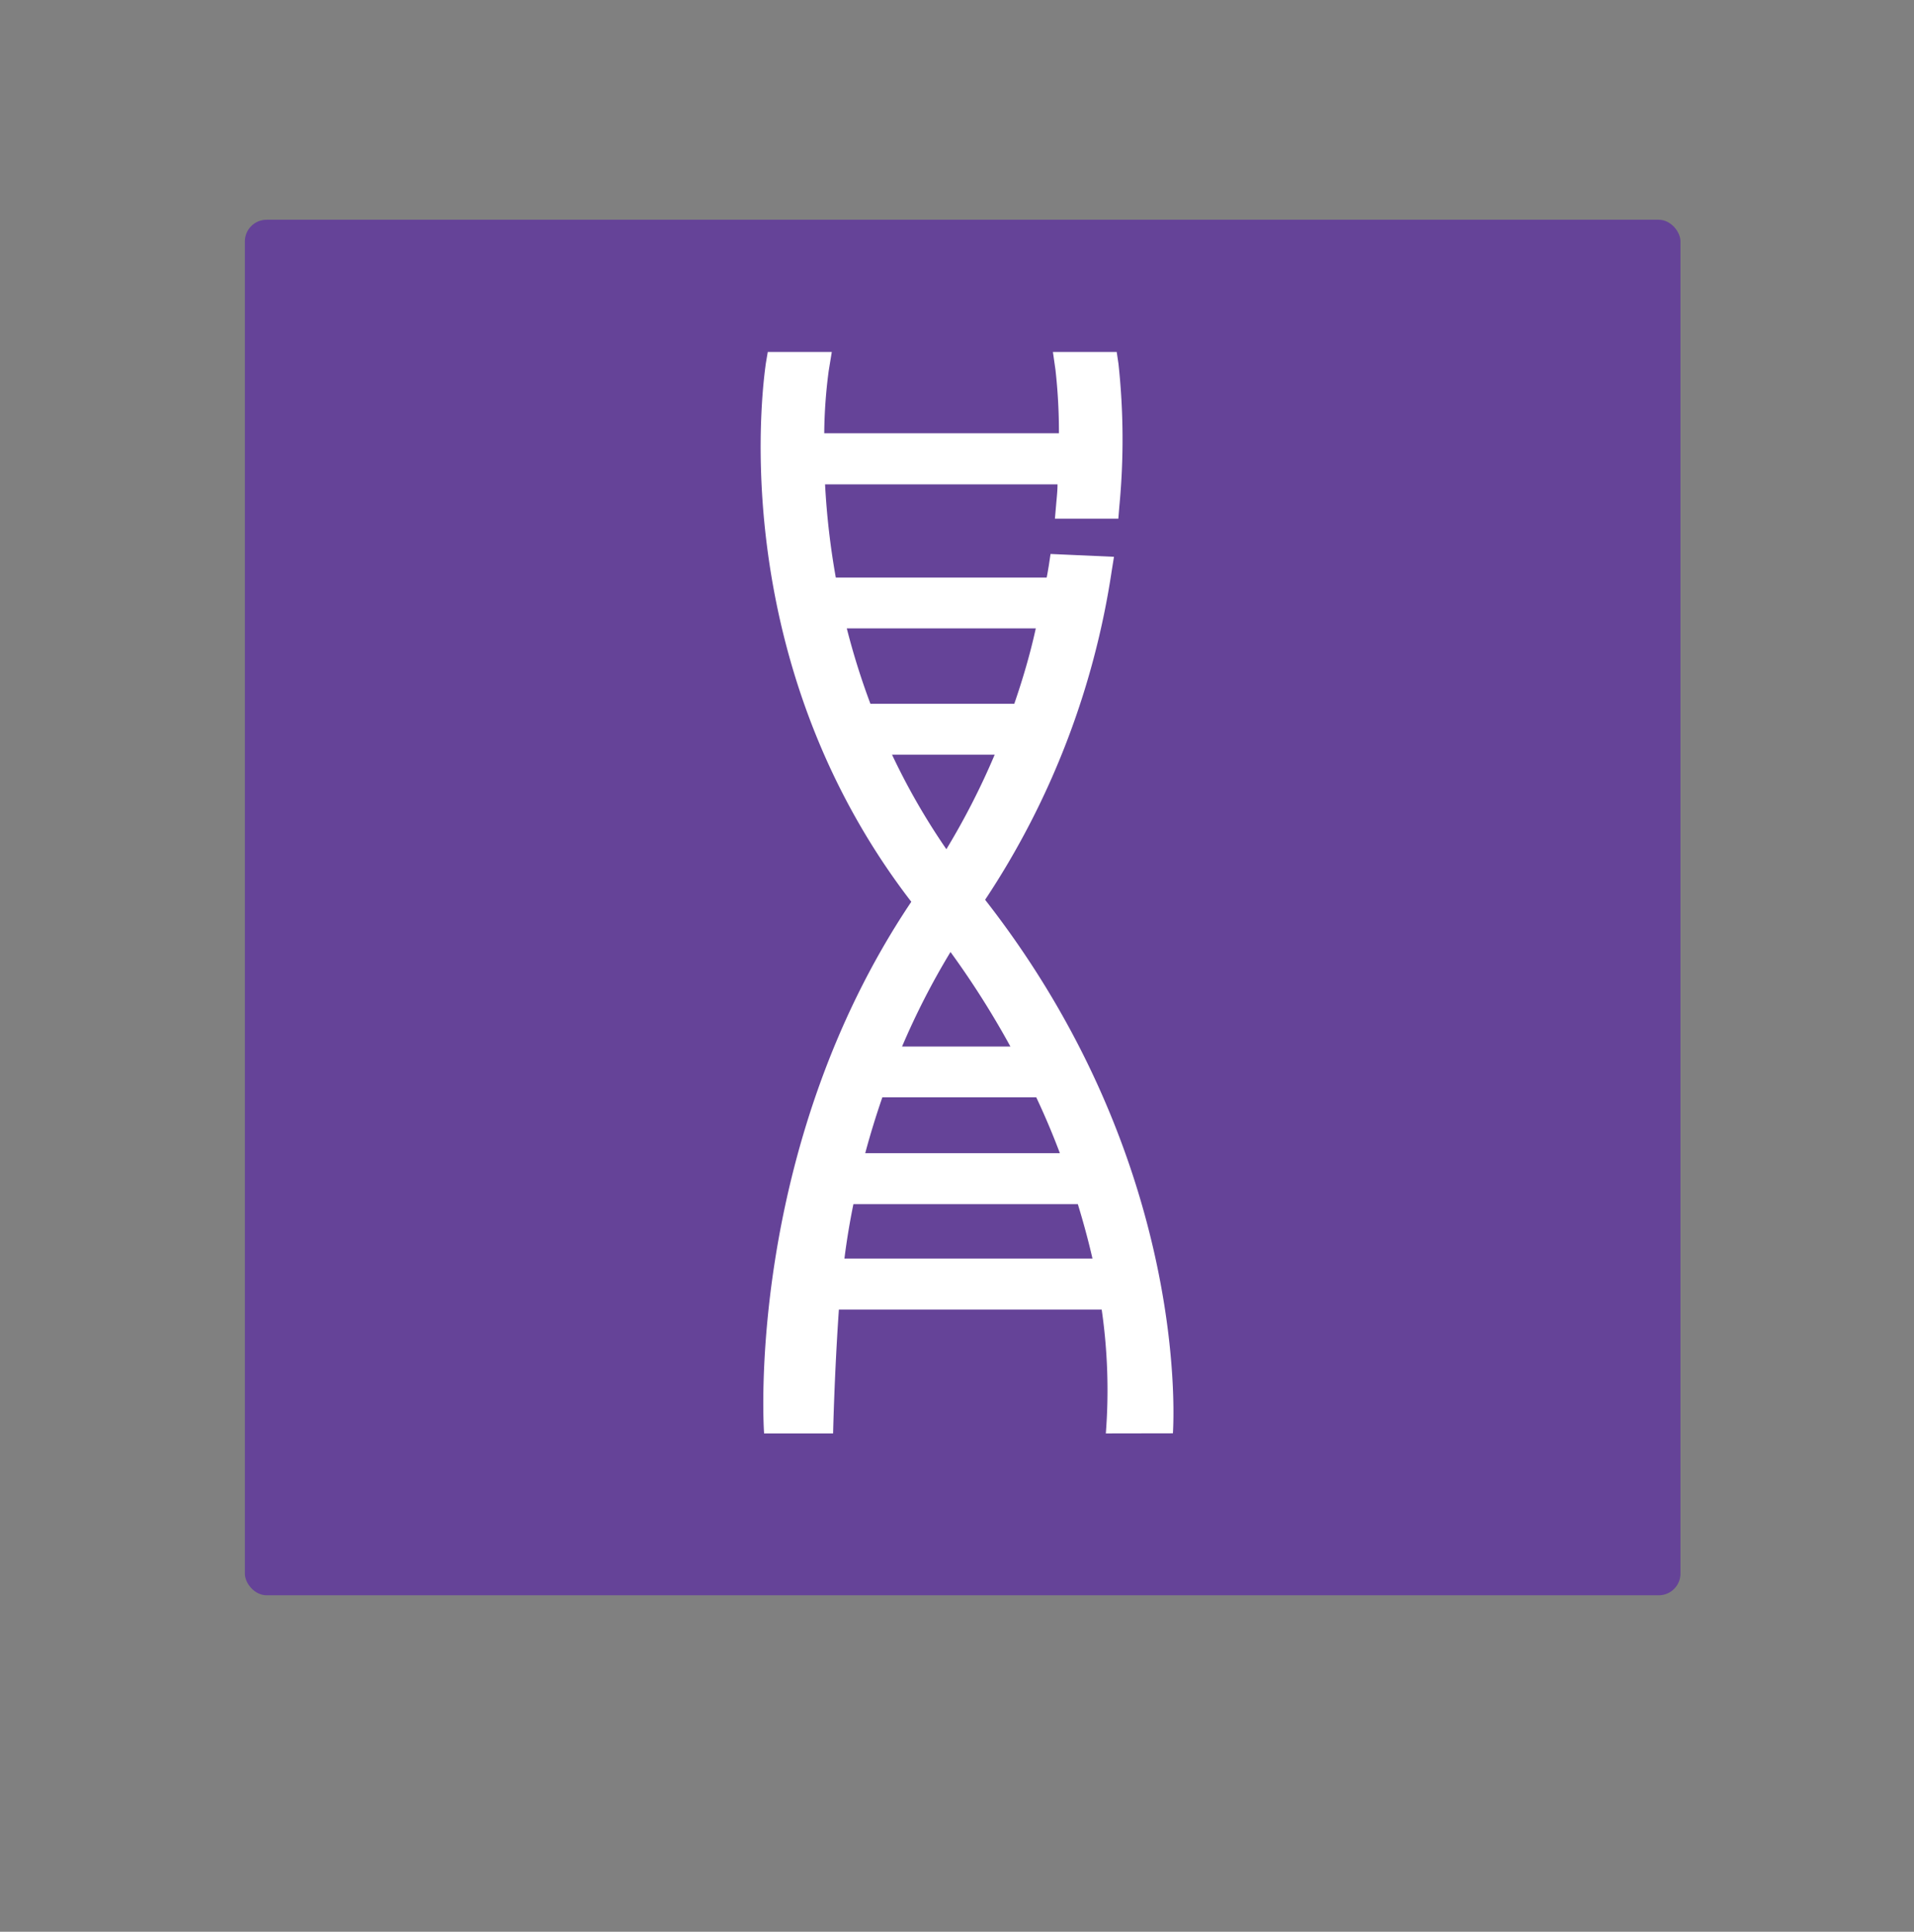
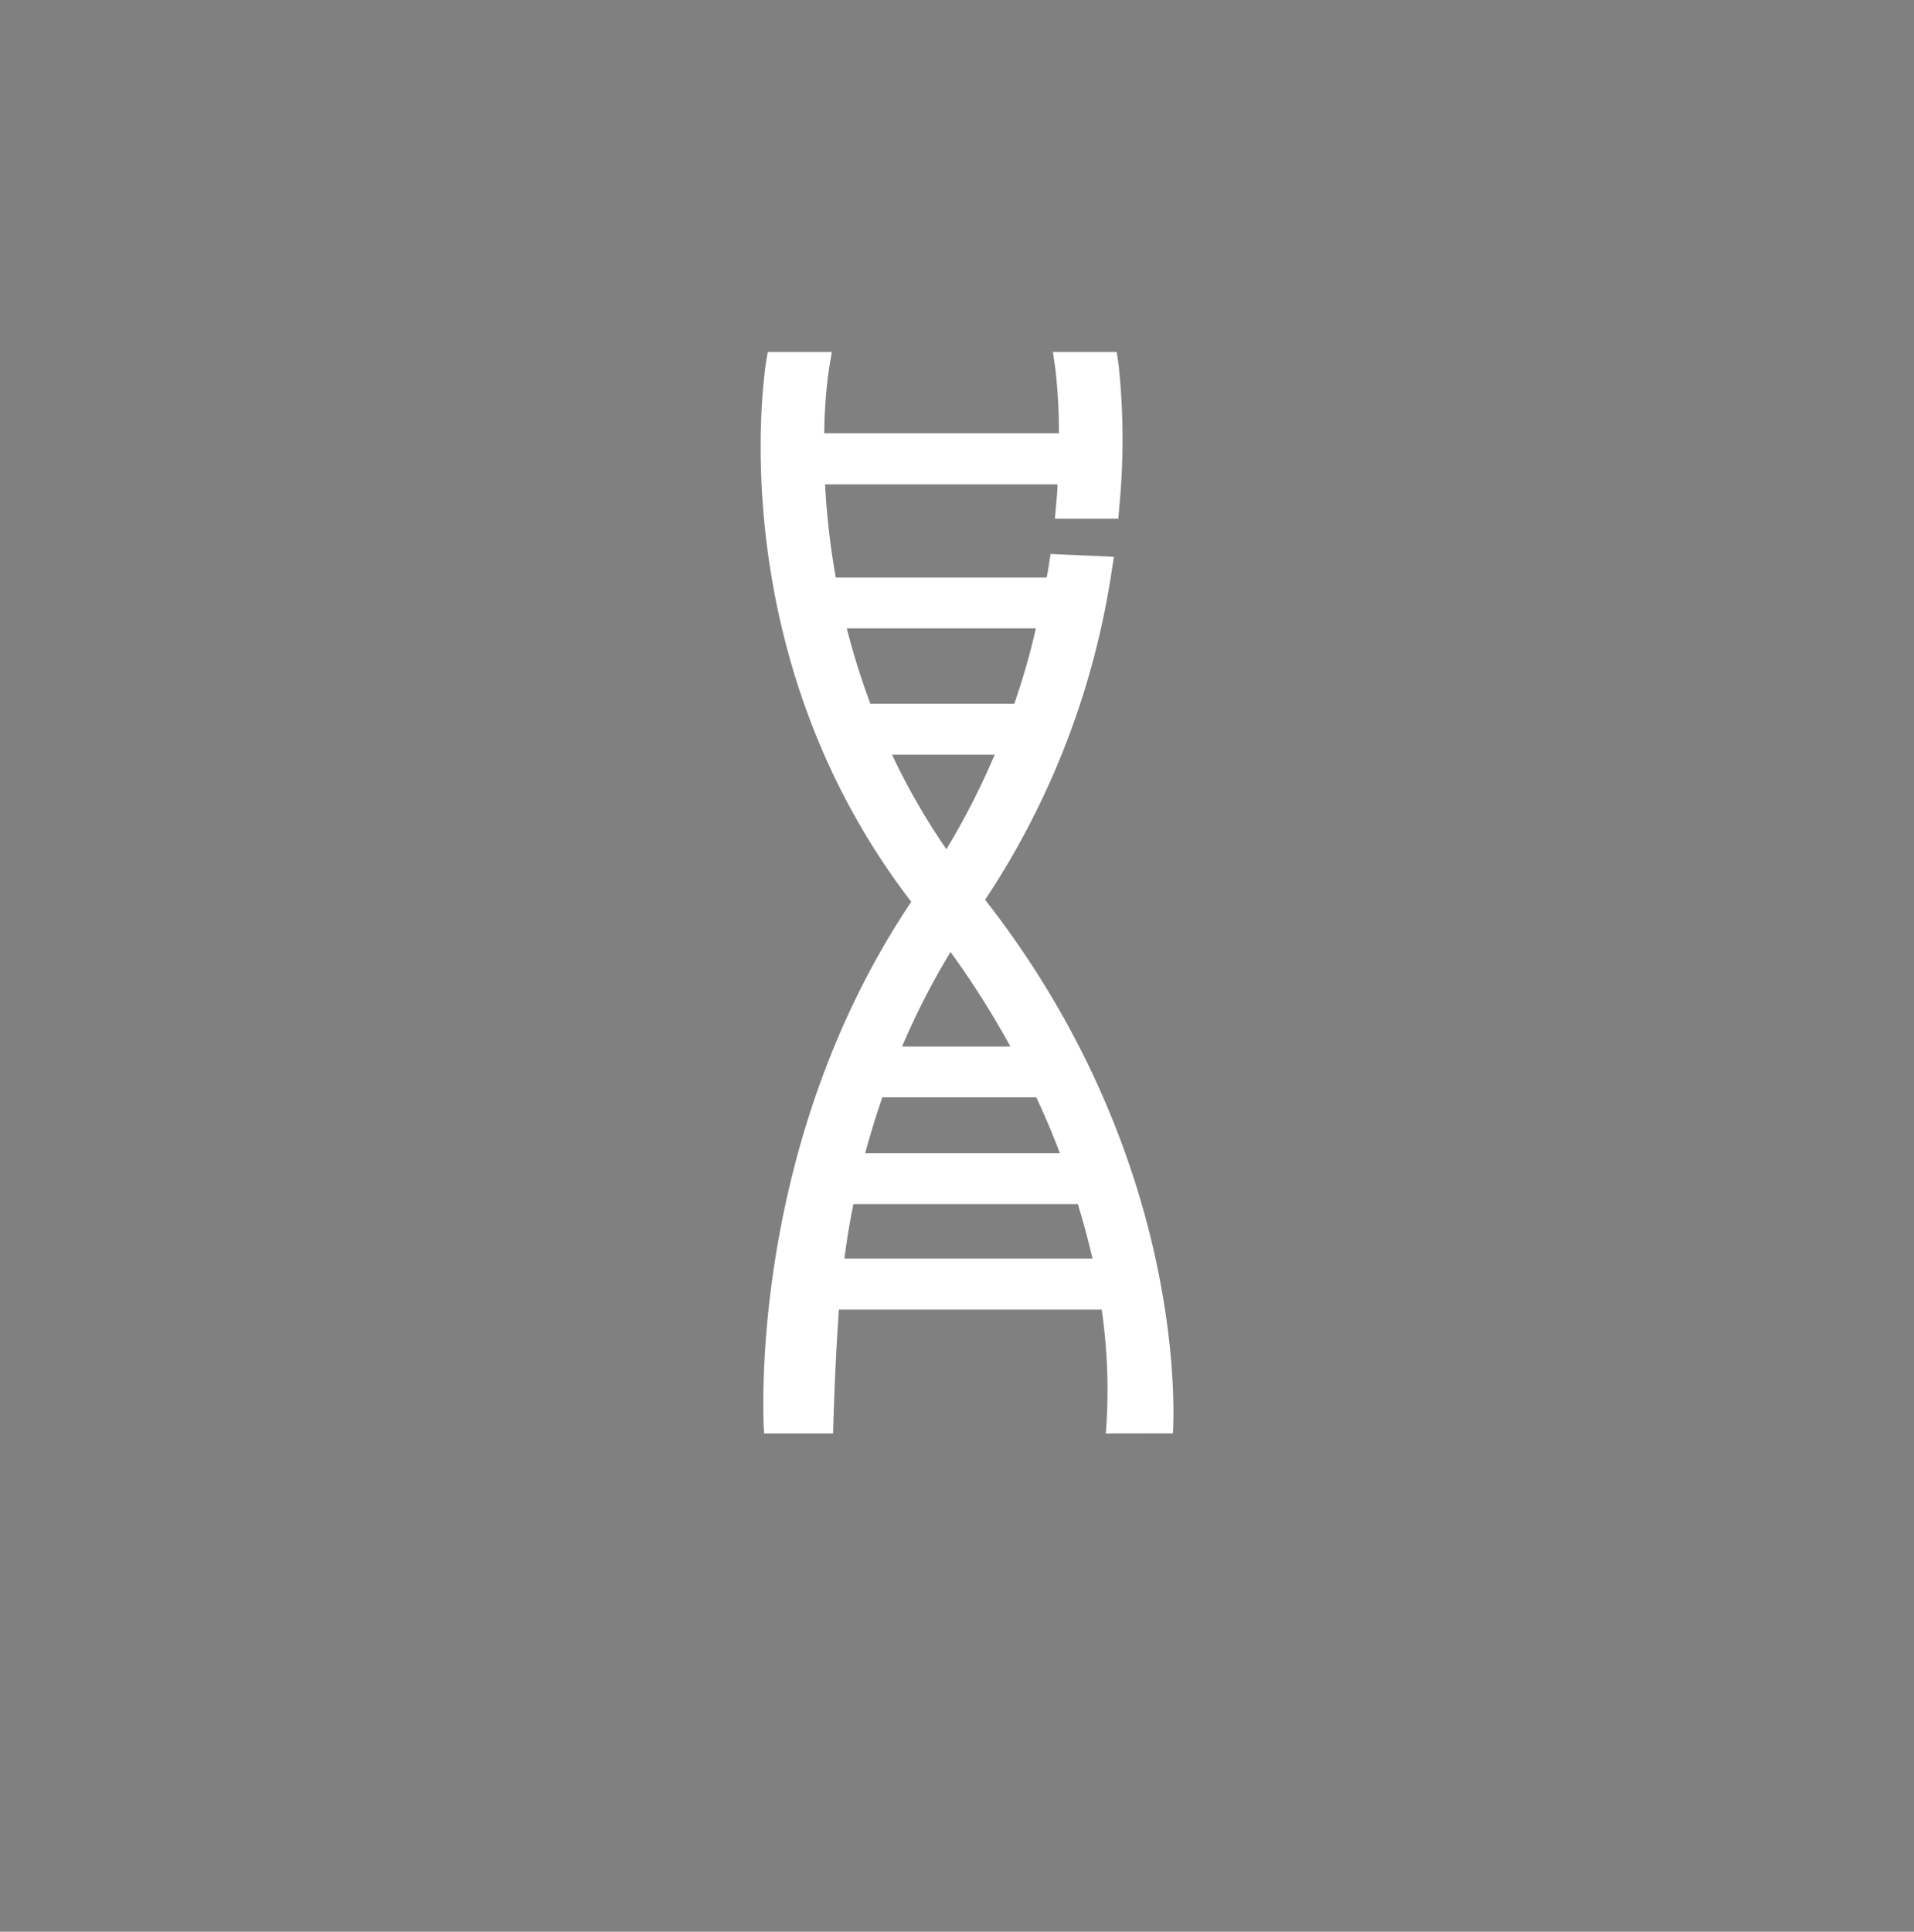
<svg xmlns="http://www.w3.org/2000/svg" id="图层_1" data-name="图层 1" viewBox="0 0 162.04 163.51">
  <rect x="0" y="0" width="162.04" height="163.51" fill="#808080" stroke="none" />
  <defs>
    <style>.cls-1{fill:#654398;}.cls-2{fill:#fff;}</style>
  </defs>
  <title>资源 2-01</title>
-   <rect class="cls-1" x="20.73" y="18.6" width="121.54" height="116.43" rx="1.84" />
  <path class="cls-2" d="M99.3,121.32c0-.22,1.7-22.64-15.9-45.16A68.73,68.73,0,0,0,94.12,48.31l.19-1.18-5.37-.24-.15,1c-.06.34-.11.68-.18,1H70.76A64,64,0,0,1,69.85,41H89.53c0,.56-.07,1.15-.12,1.75l-.1,1.15,5.37,0,.08-1a59.44,59.44,0,0,0-.07-12.11l-.15-1-5.4,0,.22,1.54a47.44,47.44,0,0,1,.29,5.34H69.78a42.58,42.58,0,0,1,.38-5.29l.26-1.59H65l-.17,1c0,.25-4,24.34,12.32,45.54-14.1,21-12.49,44.77-12.46,45h5.84s.11-5,.49-10.48H93.27a47.45,47.45,0,0,1,.35,10.48ZM84.21,63.88a62.18,62.18,0,0,1-4.09,8,57,57,0,0,1-4.6-8Zm1.66-4.31H73.69a60.66,60.66,0,0,1-2-6.38h16C87.22,55.34,86.59,57.48,85.87,59.57Zm1.86,33.31c.74,1.57,1.41,3.16,2,4.73H73.25c.43-1.61.92-3.19,1.45-4.73Zm-11.36-4.3a63.12,63.12,0,0,1,4.1-8,73.92,73.92,0,0,1,5.07,8Zm-4.12,13.34h19c.47,1.54.89,3.08,1.24,4.61h-21C71.68,105,71.94,103.44,72.25,101.92Z" />
</svg>